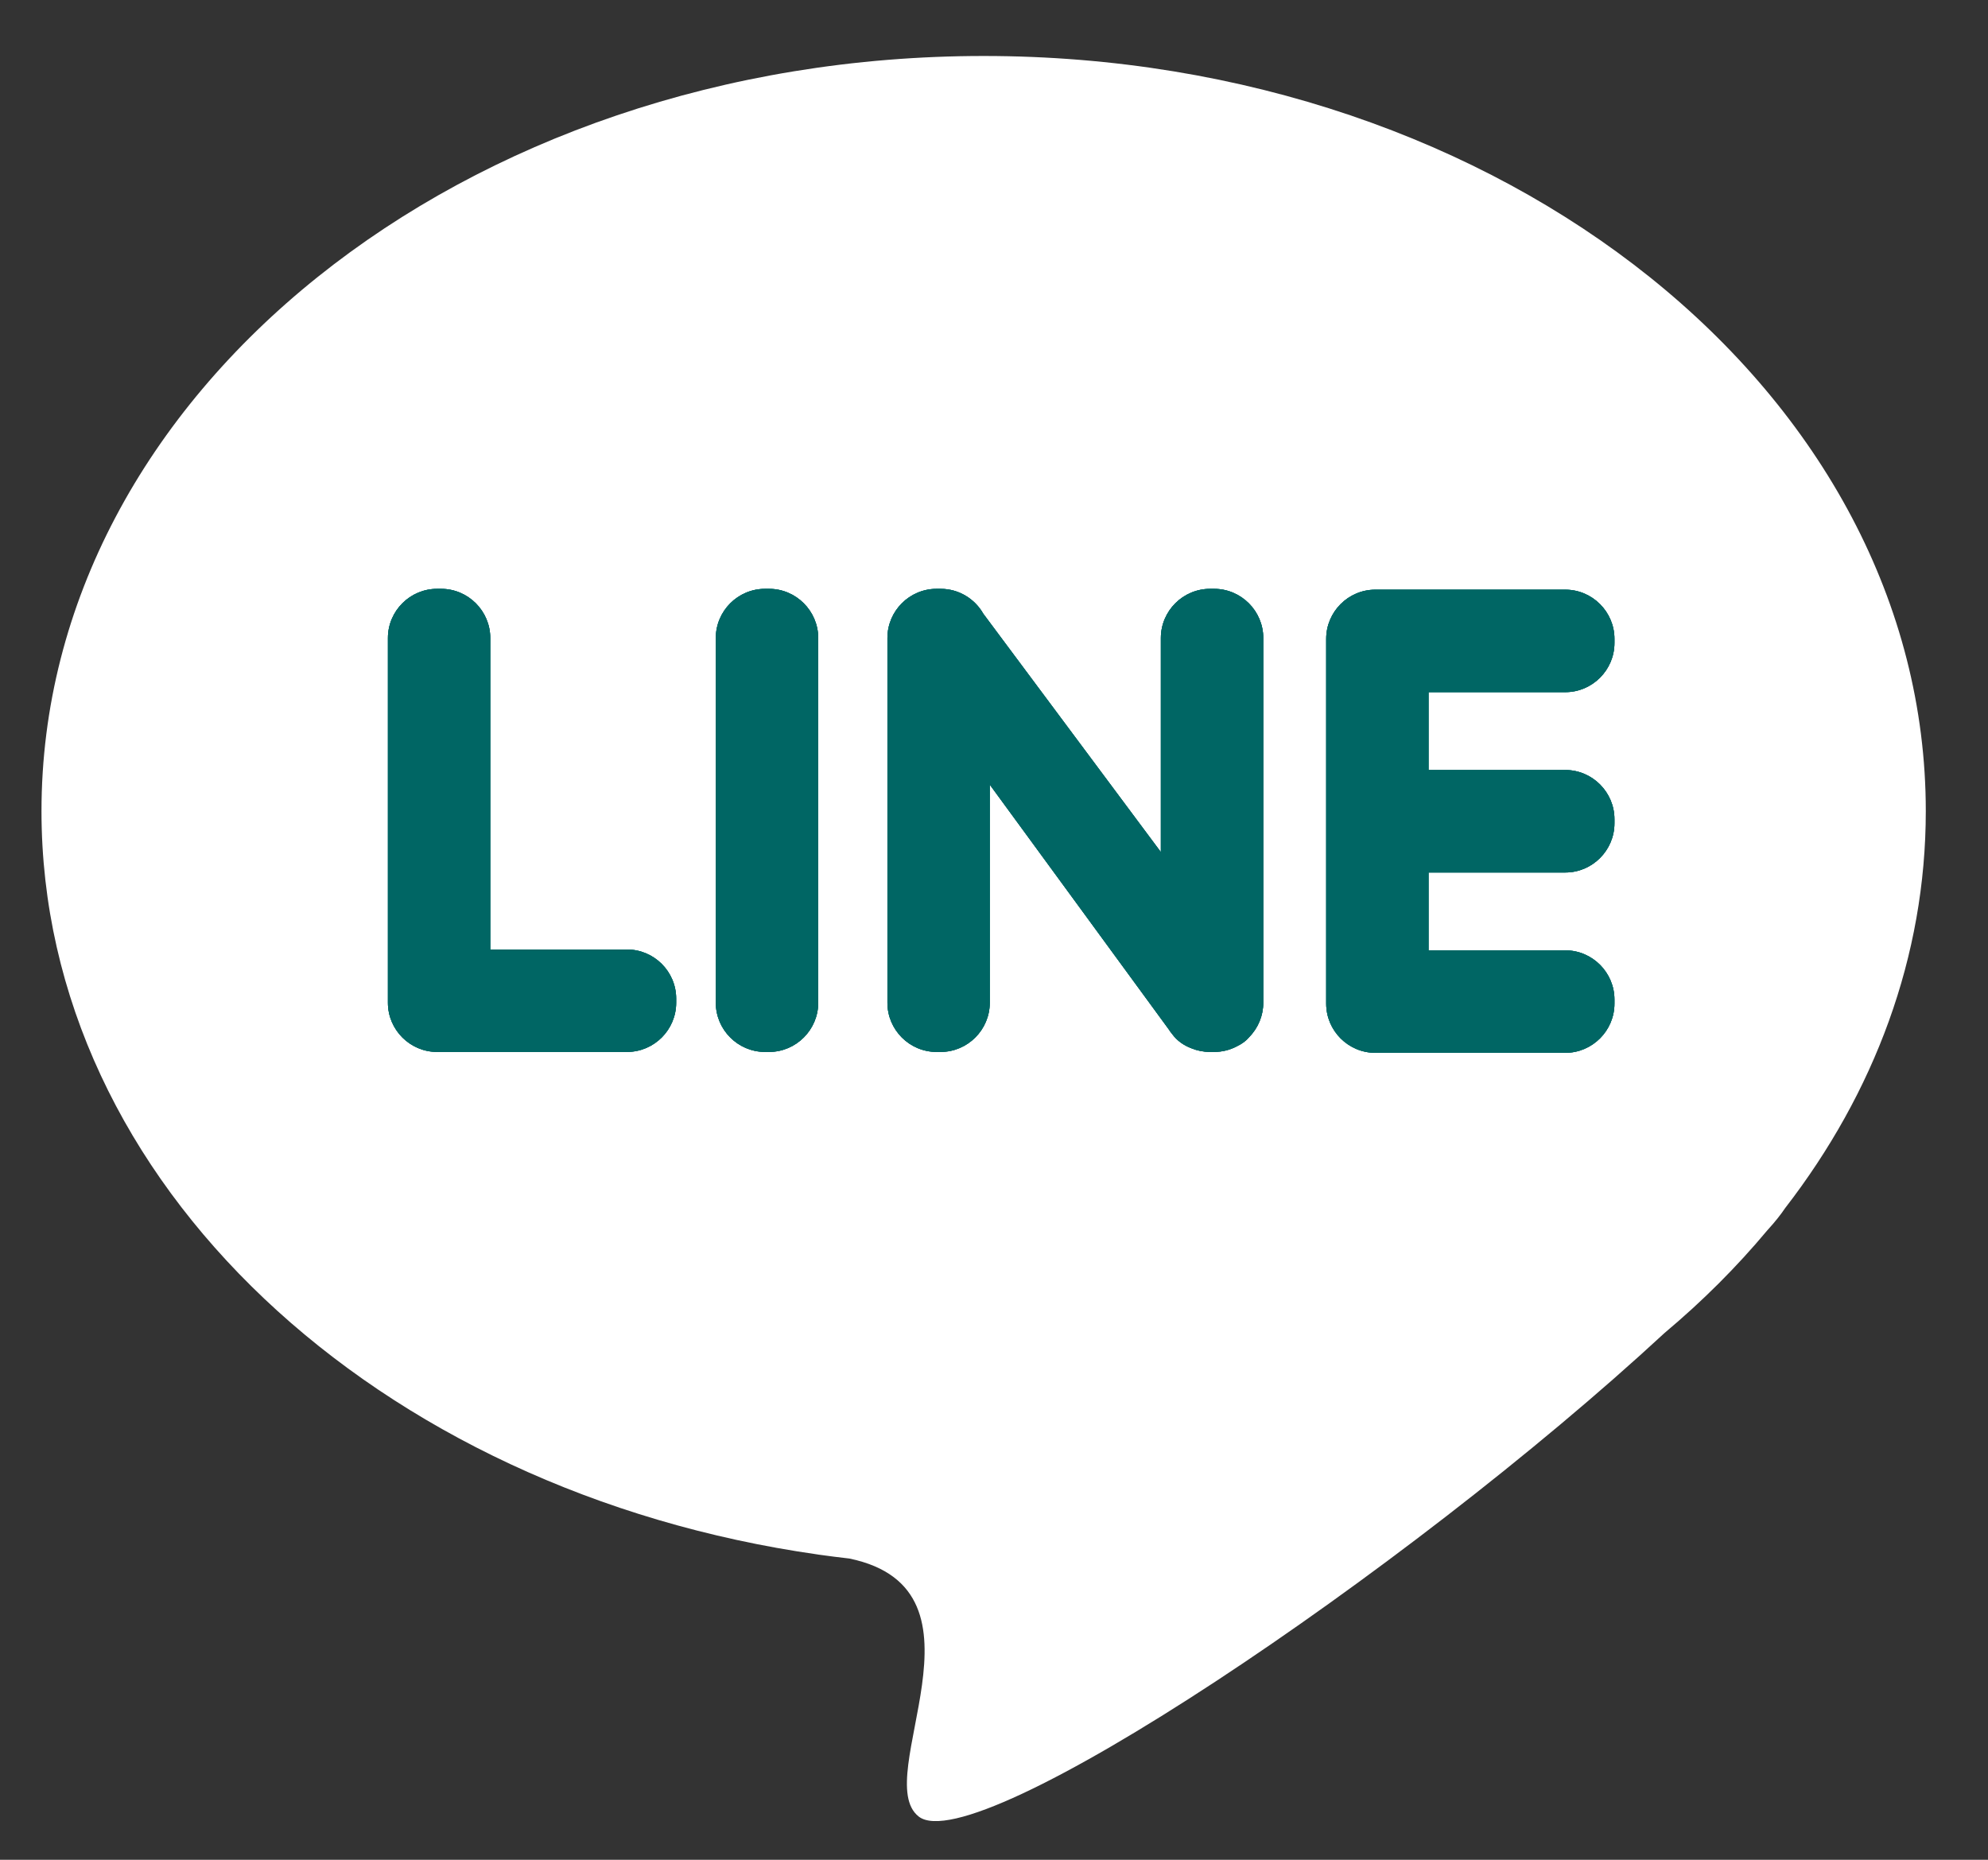
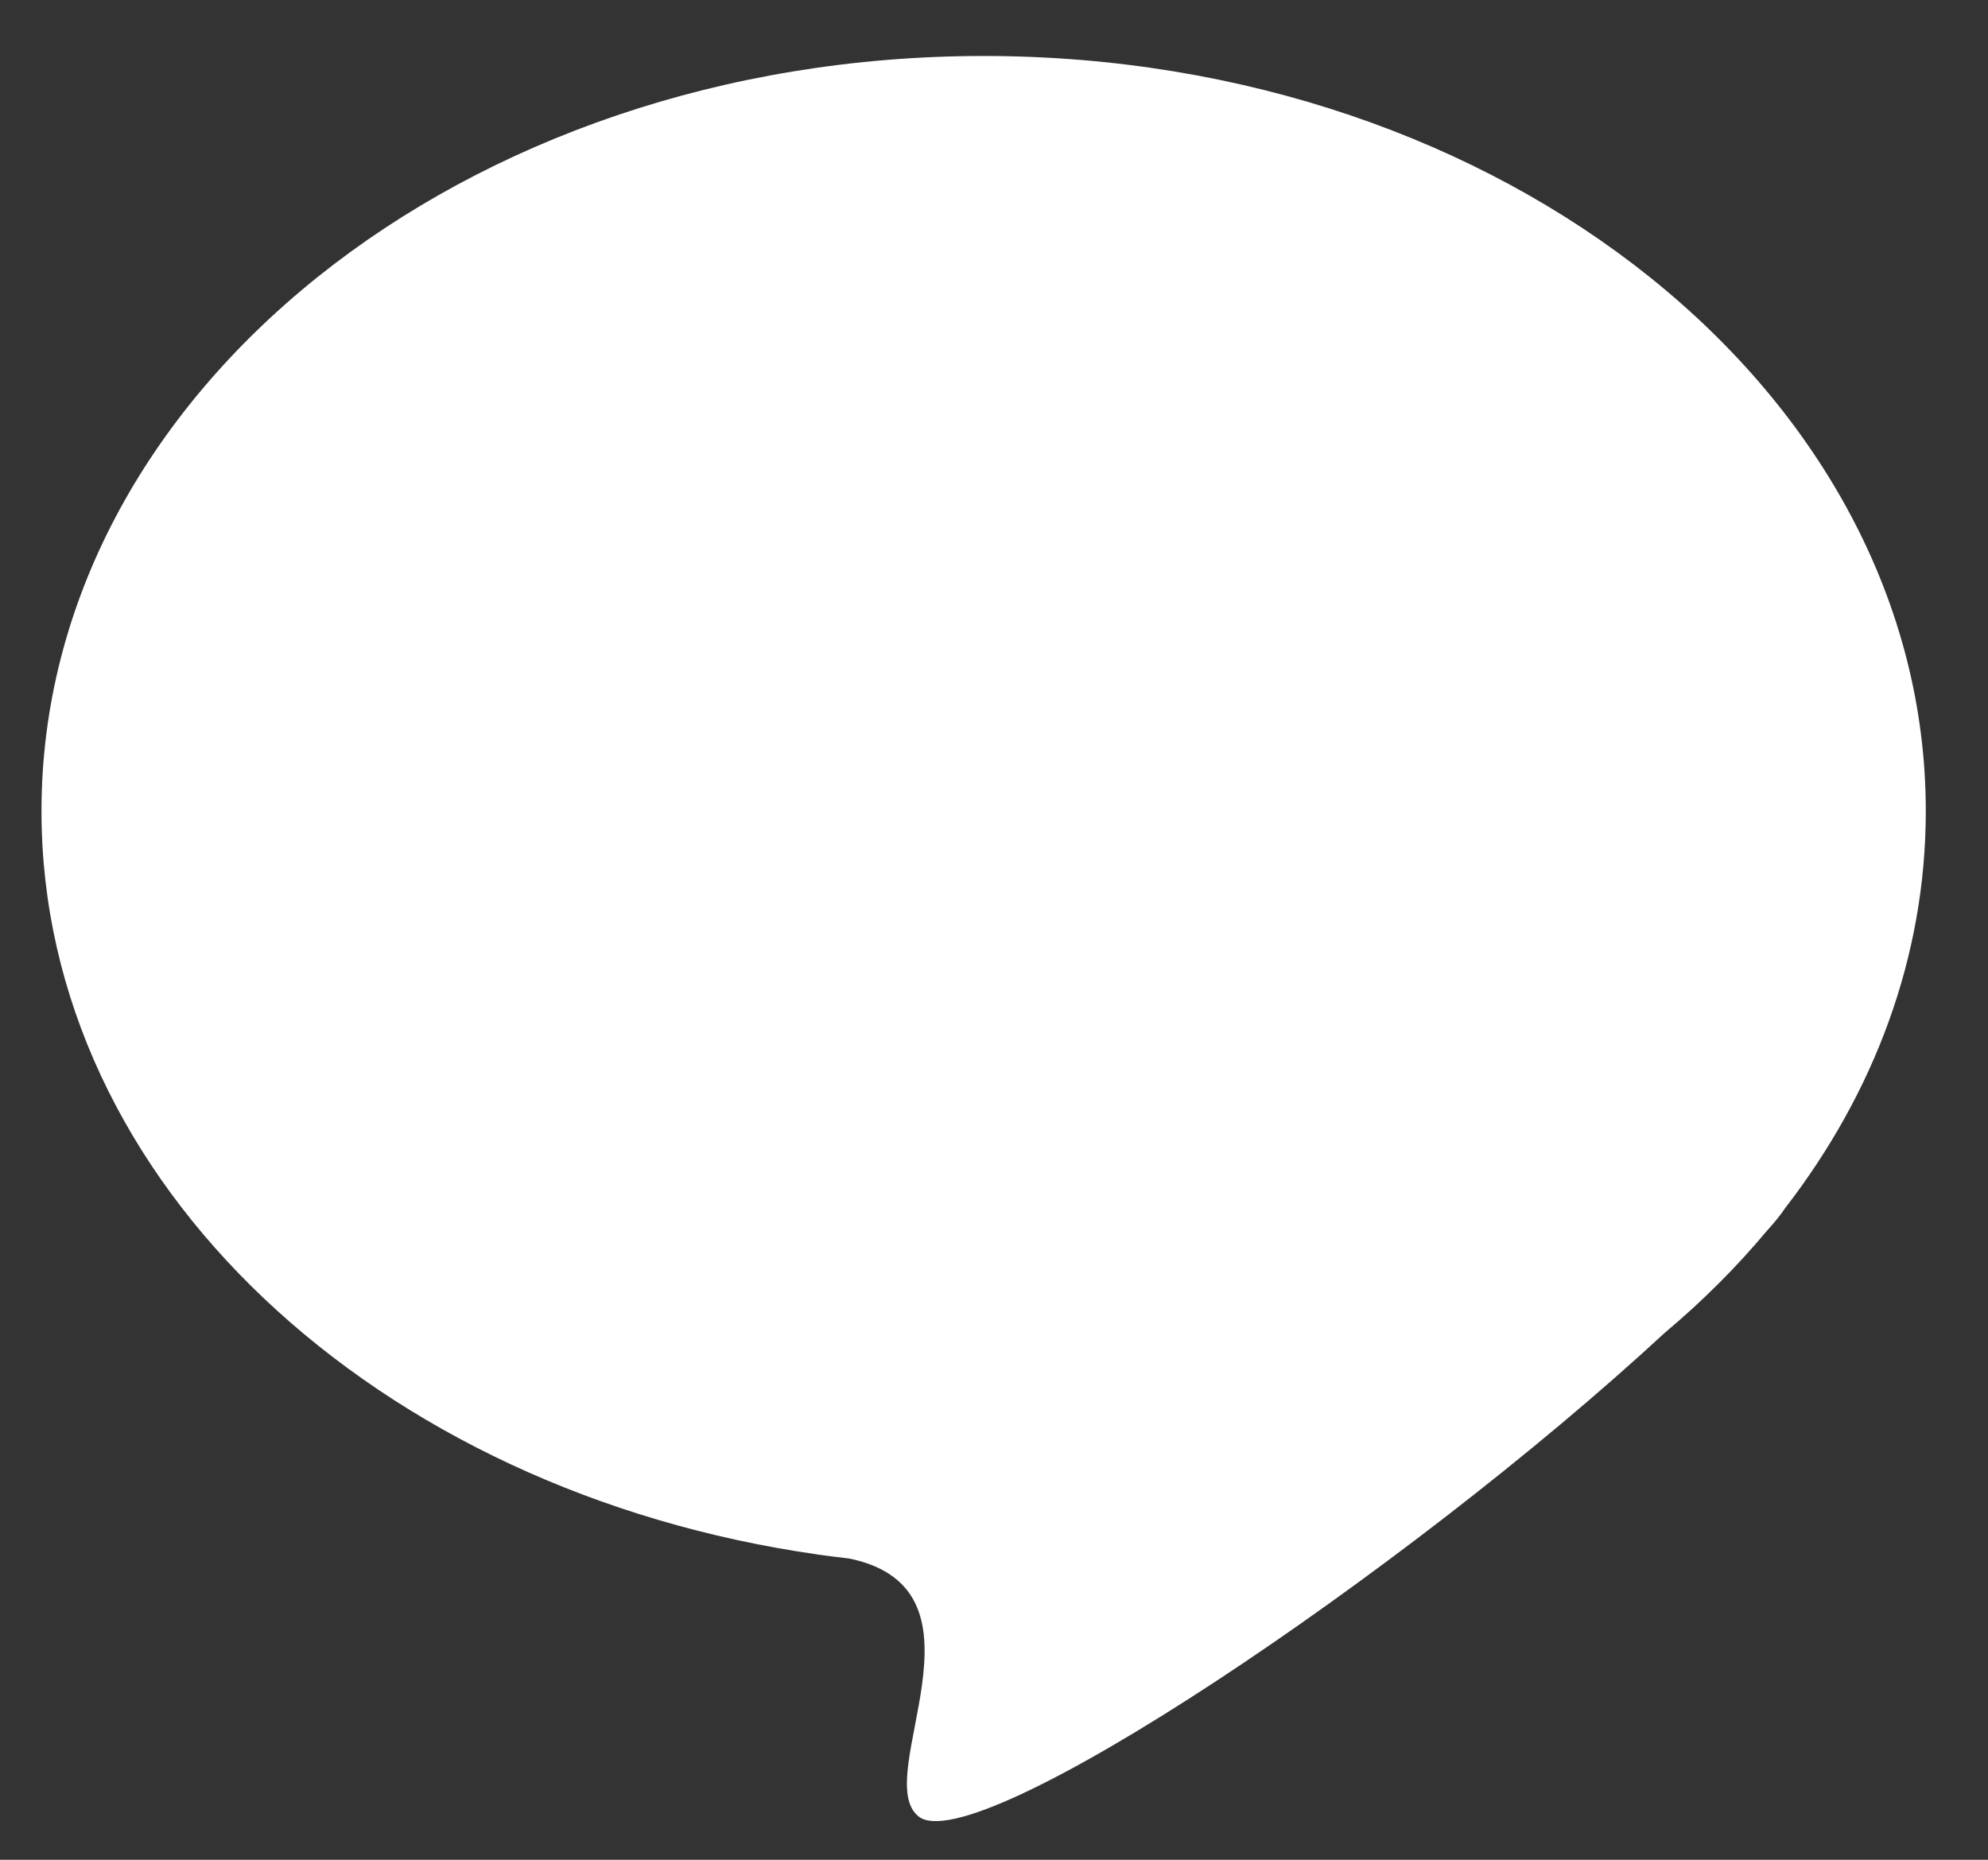
<svg xmlns="http://www.w3.org/2000/svg" style="color:#fff" width="31" height="29" viewBox="0 0 31 29" fill="none">
  <rect x="0" y="0" width="31" height="29" fill="#333333" stroke="none" />
  <path fill-rule="evenodd" clip-rule="evenodd" d="M15.339 0.873C23.452 0.873 30.03 6.145 30.03 12.648C30.03 14.919 29.227 17.04 27.837 18.838C27.768 18.941 27.678 19.054 27.564 19.179L27.556 19.188C27.081 19.757 26.546 20.291 25.958 20.784C21.896 24.542 15.209 29.017 14.326 28.326C13.559 27.726 15.59 24.791 13.246 24.303C13.083 24.284 12.92 24.264 12.758 24.241L12.755 24.241V24.24C5.873 23.262 0.647 18.444 0.647 12.648C0.647 6.145 7.225 0.873 15.339 0.873V0.873Z" fill="currentColor" />
-   <path fill-rule="evenodd" clip-rule="evenodd" d="M6.815 16.403H9.778C10.2 16.403 10.544 16.058 10.544 15.636V15.572C10.544 15.15 10.2 14.806 9.778 14.806H7.645V9.949C7.645 9.527 7.3 9.182 6.879 9.182H6.815C6.394 9.182 6.049 9.527 6.049 9.949V15.636C6.049 16.058 6.394 16.403 6.815 16.403V16.403ZM25.175 12.838V12.774C25.175 12.352 24.83 12.007 24.409 12.007H22.276V10.793H24.409C24.83 10.793 25.175 10.448 25.175 10.026V9.962C25.175 9.54 24.83 9.195 24.409 9.195H21.446C21.024 9.195 20.68 9.54 20.68 9.962V15.65C20.68 16.072 21.024 16.417 21.446 16.417H24.409C24.83 16.417 25.175 16.072 25.175 15.65V15.586C25.175 15.164 24.83 14.819 24.409 14.819H22.276V13.605H24.409C24.83 13.605 25.175 13.26 25.175 12.838V12.838ZM19.477 16.175L19.477 16.174C19.619 16.031 19.699 15.838 19.699 15.636V9.949C19.699 9.527 19.354 9.182 18.933 9.182H18.869C18.447 9.182 18.102 9.527 18.102 9.949V13.287L15.333 9.57C15.201 9.338 14.952 9.182 14.668 9.182H14.604C14.182 9.182 13.838 9.527 13.838 9.949V15.636C13.838 16.058 14.182 16.403 14.604 16.403H14.668C15.089 16.403 15.434 16.058 15.434 15.636V12.235L18.223 16.048C18.24 16.075 18.259 16.101 18.279 16.125L18.279 16.125C18.356 16.23 18.461 16.302 18.578 16.346C18.668 16.383 18.766 16.403 18.868 16.403H18.932C19.057 16.403 19.18 16.373 19.29 16.314C19.367 16.277 19.431 16.23 19.477 16.175V16.175ZM11.929 16.403H11.993C12.414 16.403 12.759 16.058 12.759 15.636V9.949C12.759 9.527 12.414 9.182 11.993 9.182H11.929C11.507 9.182 11.162 9.527 11.162 9.949V15.636C11.162 16.058 11.507 16.403 11.929 16.403Z" fill="#006664" />
-   <path fill-rule="evenodd" clip-rule="evenodd" d="M6.815 16.403H9.778C10.2 16.403 10.544 16.058 10.544 15.636V15.572C10.544 15.15 10.2 14.806 9.778 14.806H7.645V9.949C7.645 9.527 7.3 9.182 6.879 9.182H6.815C6.394 9.182 6.049 9.527 6.049 9.949V15.636C6.049 16.058 6.394 16.403 6.815 16.403V16.403ZM25.175 12.838V12.774C25.175 12.352 24.83 12.007 24.409 12.007H22.276V10.793H24.409C24.83 10.793 25.175 10.448 25.175 10.026V9.962C25.175 9.54 24.83 9.195 24.409 9.195H21.446C21.024 9.195 20.68 9.54 20.68 9.962V15.65C20.68 16.072 21.024 16.417 21.446 16.417H24.409C24.83 16.417 25.175 16.072 25.175 15.65V15.586C25.175 15.164 24.83 14.819 24.409 14.819H22.276V13.605H24.409C24.83 13.605 25.175 13.26 25.175 12.838V12.838ZM19.477 16.175L19.477 16.174C19.619 16.031 19.699 15.838 19.699 15.636V9.949C19.699 9.527 19.354 9.182 18.933 9.182H18.869C18.447 9.182 18.102 9.527 18.102 9.949V13.287L15.333 9.57C15.201 9.338 14.952 9.182 14.668 9.182H14.604C14.182 9.182 13.838 9.527 13.838 9.949V15.636C13.838 16.058 14.182 16.403 14.604 16.403H14.668C15.089 16.403 15.434 16.058 15.434 15.636V12.235L18.223 16.048C18.24 16.075 18.259 16.101 18.279 16.125L18.279 16.125C18.356 16.23 18.461 16.302 18.578 16.346C18.668 16.383 18.766 16.403 18.868 16.403H18.932C19.057 16.403 19.18 16.373 19.29 16.314C19.367 16.277 19.431 16.23 19.477 16.175V16.175ZM11.929 16.403H11.993C12.414 16.403 12.759 16.058 12.759 15.636V9.949C12.759 9.527 12.414 9.182 11.993 9.182H11.929C11.507 9.182 11.162 9.527 11.162 9.949V15.636C11.162 16.058 11.507 16.403 11.929 16.403Z" fill="#006664" />
-   <path fill-rule="evenodd" clip-rule="evenodd" d="M6.815 16.403H9.778C10.2 16.403 10.544 16.058 10.544 15.636V15.572C10.544 15.15 10.2 14.806 9.778 14.806H7.645V9.949C7.645 9.527 7.3 9.182 6.879 9.182H6.815C6.394 9.182 6.049 9.527 6.049 9.949V15.636C6.049 16.058 6.394 16.403 6.815 16.403V16.403ZM25.175 12.838V12.774C25.175 12.352 24.83 12.007 24.409 12.007H22.276V10.793H24.409C24.83 10.793 25.175 10.448 25.175 10.026V9.962C25.175 9.54 24.83 9.195 24.409 9.195H21.446C21.024 9.195 20.68 9.54 20.68 9.962V15.65C20.68 16.072 21.024 16.417 21.446 16.417H24.409C24.83 16.417 25.175 16.072 25.175 15.65V15.586C25.175 15.164 24.83 14.819 24.409 14.819H22.276V13.605H24.409C24.83 13.605 25.175 13.26 25.175 12.838V12.838ZM19.477 16.175L19.477 16.174C19.619 16.031 19.699 15.838 19.699 15.636V9.949C19.699 9.527 19.354 9.182 18.933 9.182H18.869C18.447 9.182 18.102 9.527 18.102 9.949V13.287L15.333 9.57C15.201 9.338 14.952 9.182 14.668 9.182H14.604C14.182 9.182 13.838 9.527 13.838 9.949V15.636C13.838 16.058 14.182 16.403 14.604 16.403H14.668C15.089 16.403 15.434 16.058 15.434 15.636V12.235L18.223 16.048C18.24 16.075 18.259 16.101 18.279 16.125L18.279 16.125C18.356 16.23 18.461 16.302 18.578 16.346C18.668 16.383 18.766 16.403 18.868 16.403H18.932C19.057 16.403 19.18 16.373 19.29 16.314C19.367 16.277 19.431 16.23 19.477 16.175V16.175ZM11.929 16.403H11.993C12.414 16.403 12.759 16.058 12.759 15.636V9.949C12.759 9.527 12.414 9.182 11.993 9.182H11.929C11.507 9.182 11.162 9.527 11.162 9.949V15.636C11.162 16.058 11.507 16.403 11.929 16.403Z" fill="#006664" />
</svg>